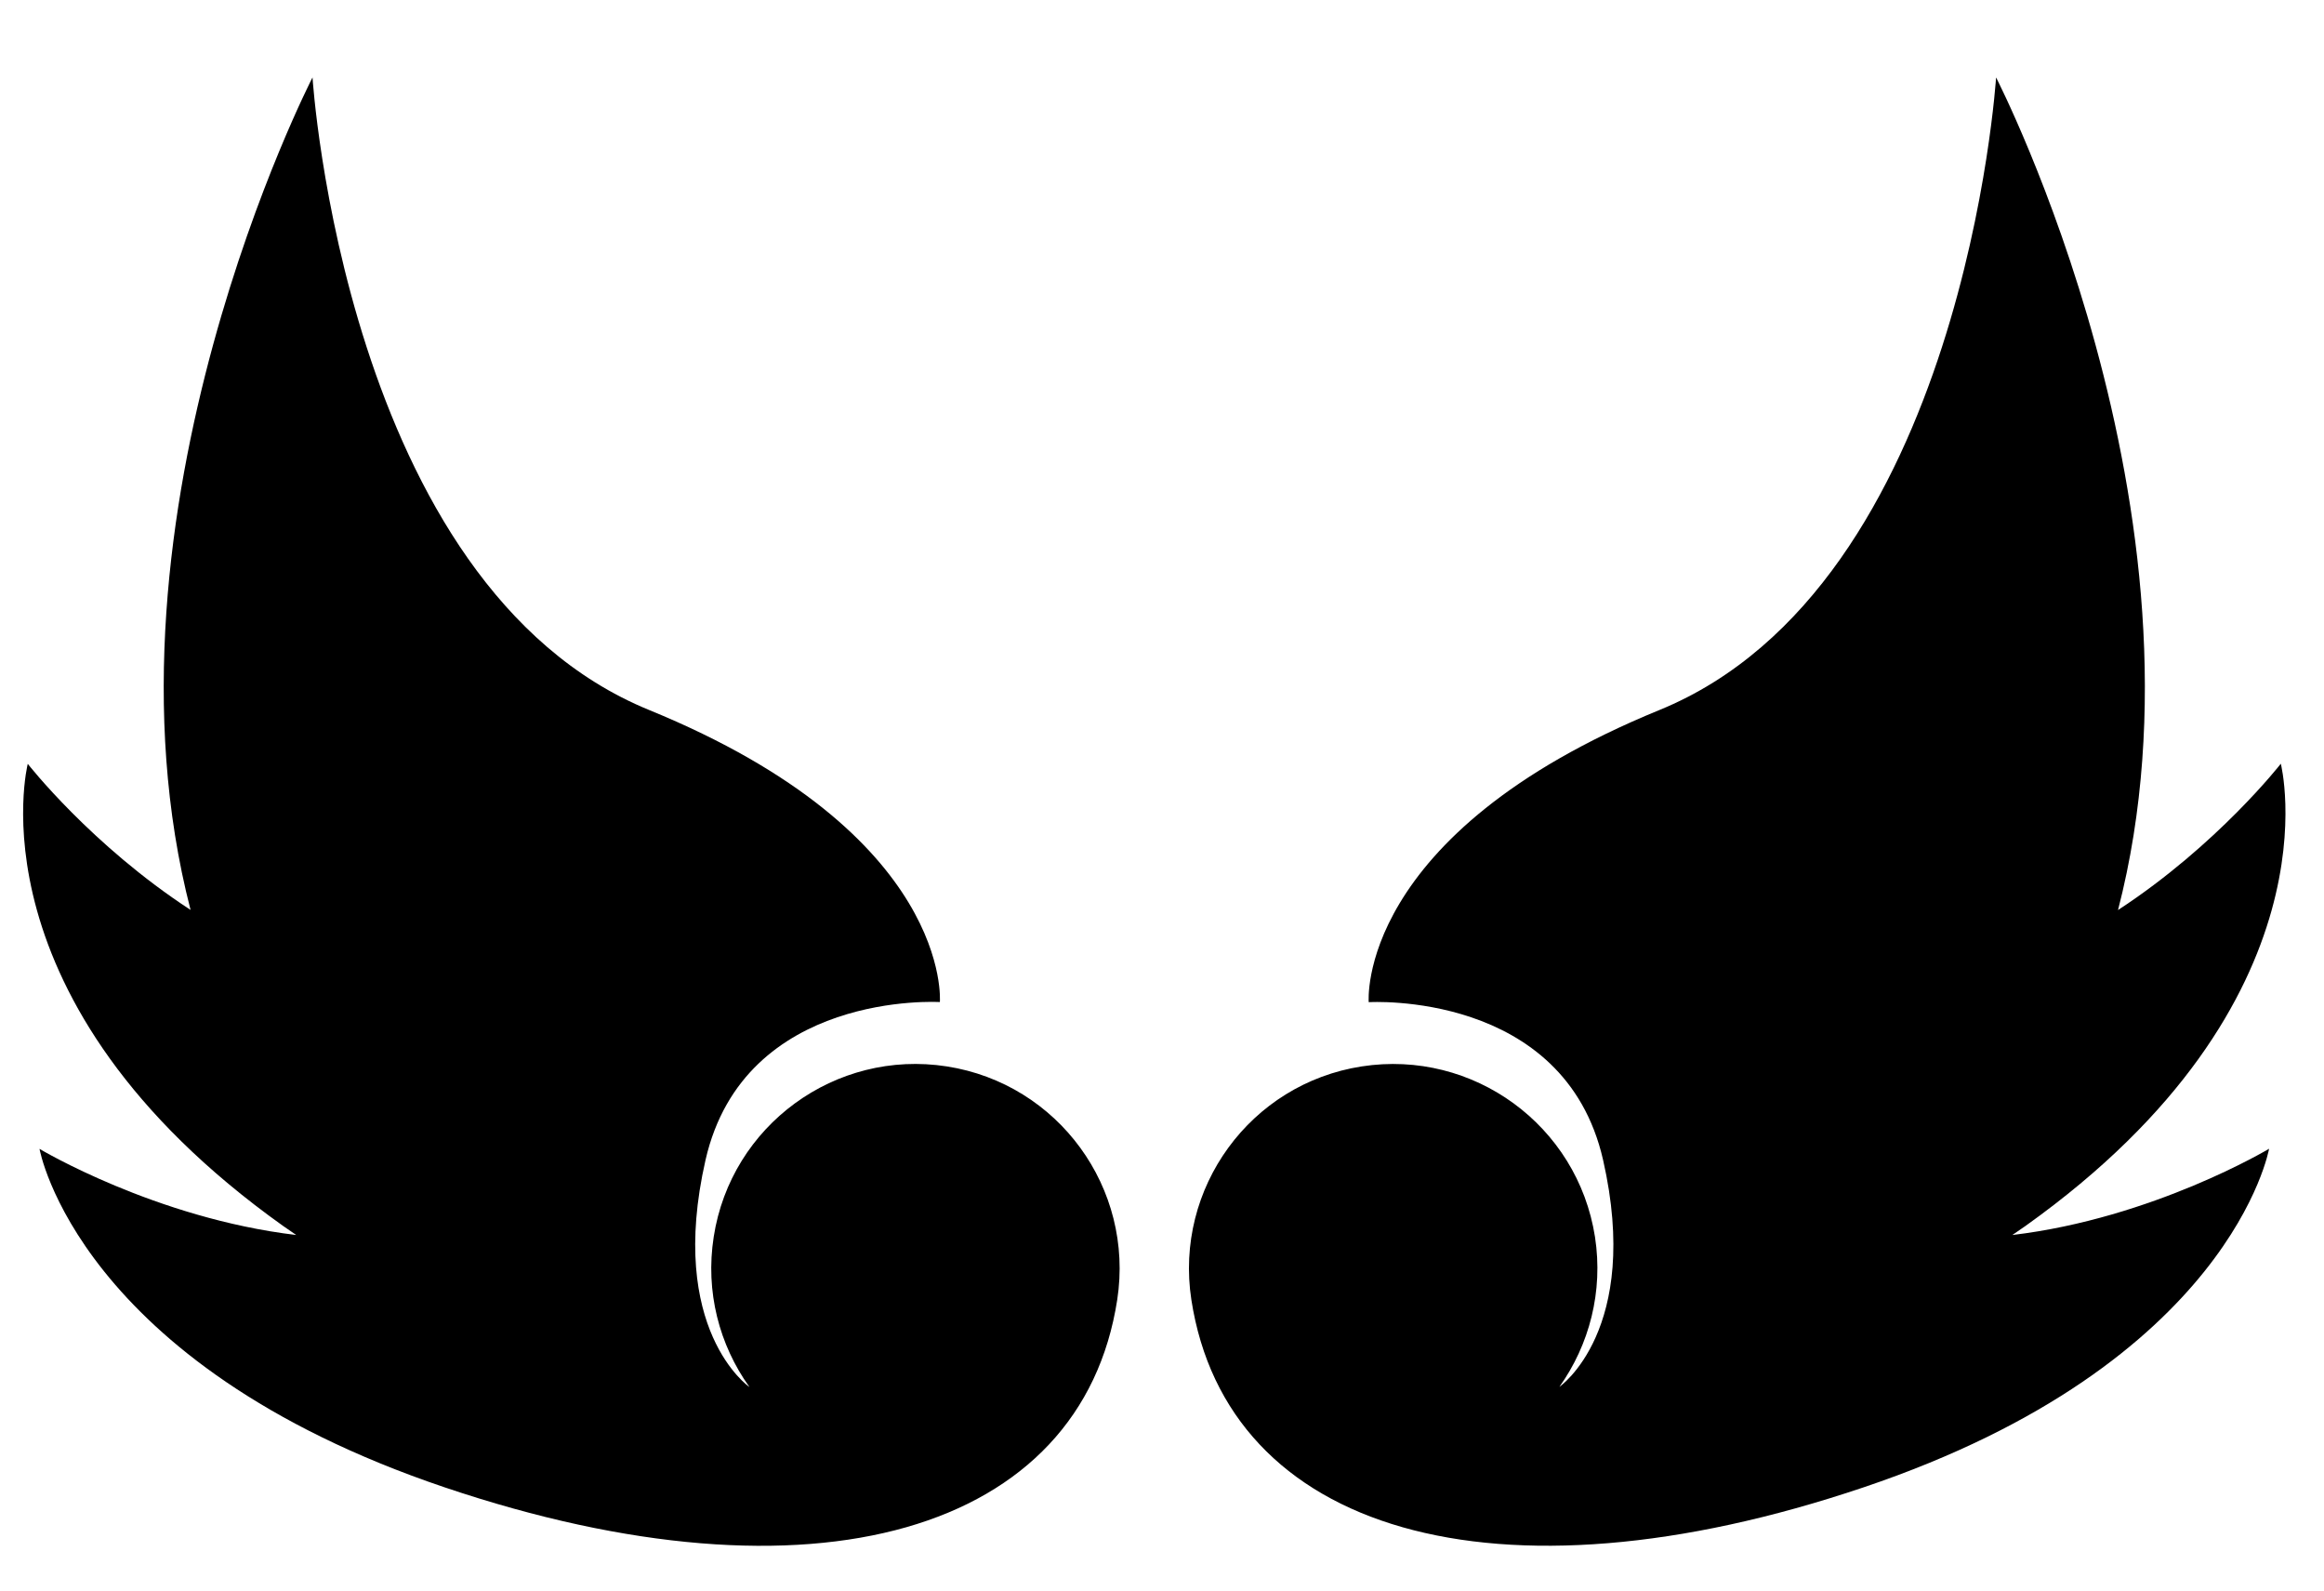
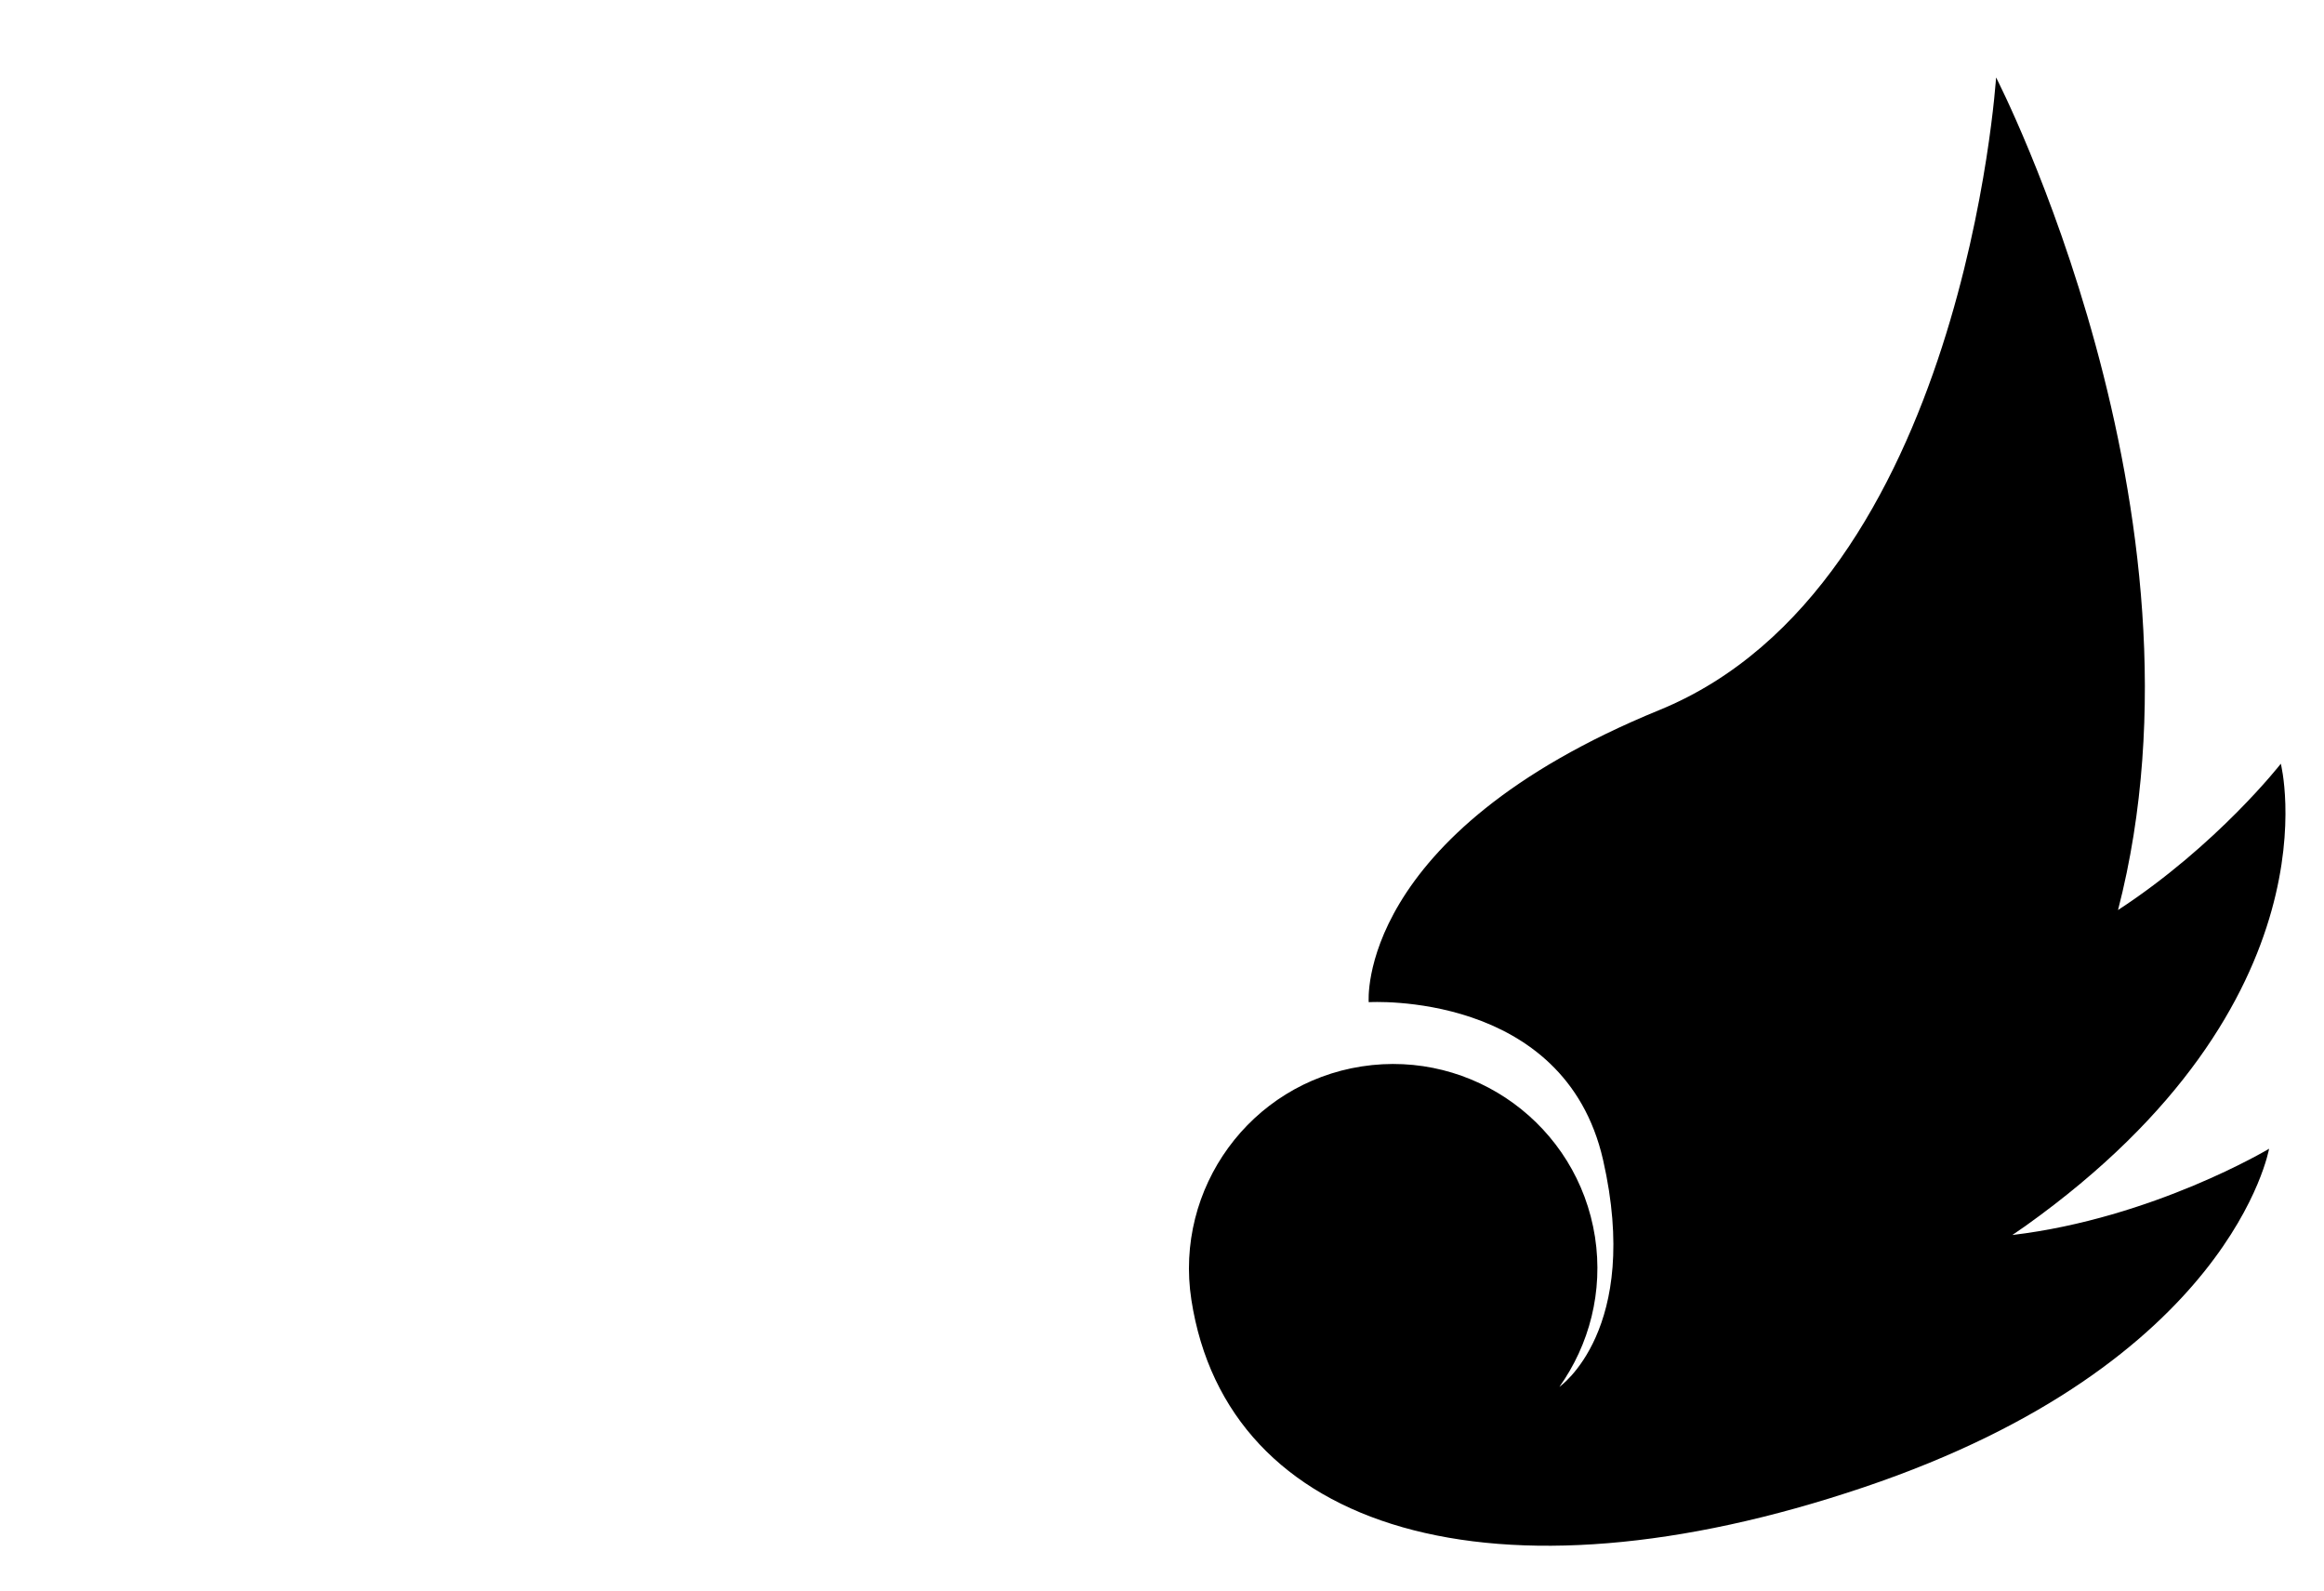
<svg xmlns="http://www.w3.org/2000/svg" width="19px" height="13px" viewBox="0 0 19 13" version="1.1" id="angel">
  <title>angel</title>
  <desc>Created with Sketch.</desc>
  <defs />
  <g id="Symbols" stroke="none" stroke-width="1" fill-rule="evenodd">
    <g>
      <g>
        <path d="M16.558,10.021 C19.142,8.18 18.647,6.242 18.647,6.242 C18.647,6.242 18.129,6.907 17.316,7.438 C18.155,4.194 16.319,0.633 16.319,0.633 C16.319,0.633 16.057,4.785 13.567,5.803 C11.078,6.821 11.19,8.191 11.19,8.191 C11.19,8.191 12.789,8.092 13.106,9.48 C13.422,10.87 12.749,11.335 12.749,11.335 C12.993,10.992 13.109,10.557 13.04,10.11 C12.898,9.198 12.044,8.575 11.133,8.716 C10.222,8.857 9.6,9.711 9.74,10.623 C10.032,12.518 12.218,13.175 15.237,12.156 C18.243,11.143 18.551,9.389 18.551,9.389 C18.551,9.389 17.604,9.957 16.452,10.094 C16.487,10.069 16.522,10.046 16.558,10.021" id="Fill-147" />
-         <path d="M7.741,8.716 C6.83,8.574 5.976,9.198 5.835,10.109 C5.765,10.558 5.881,10.992 6.126,11.335 L6.125,11.335 C6.125,11.335 5.452,10.869 5.768,9.481 C6.085,8.092 7.684,8.19 7.684,8.19 C7.684,8.19 7.796,6.821 5.307,5.803 C2.817,4.785 2.555,0.633 2.555,0.633 C2.555,0.633 0.719,4.195 1.558,7.437 C0.745,6.907 0.227,6.243 0.227,6.243 C0.227,6.243 -0.268,8.18 2.316,10.021 C2.352,10.046 2.387,10.069 2.422,10.094 C1.27,9.957 0.323,9.39 0.323,9.39 C0.323,9.39 0.631,11.143 3.637,12.157 C6.656,13.175 8.842,12.519 9.134,10.623 C9.274,9.711 8.652,8.858 7.741,8.716" id="Fill-149" />
      </g>
    </g>
  </g>
</svg>